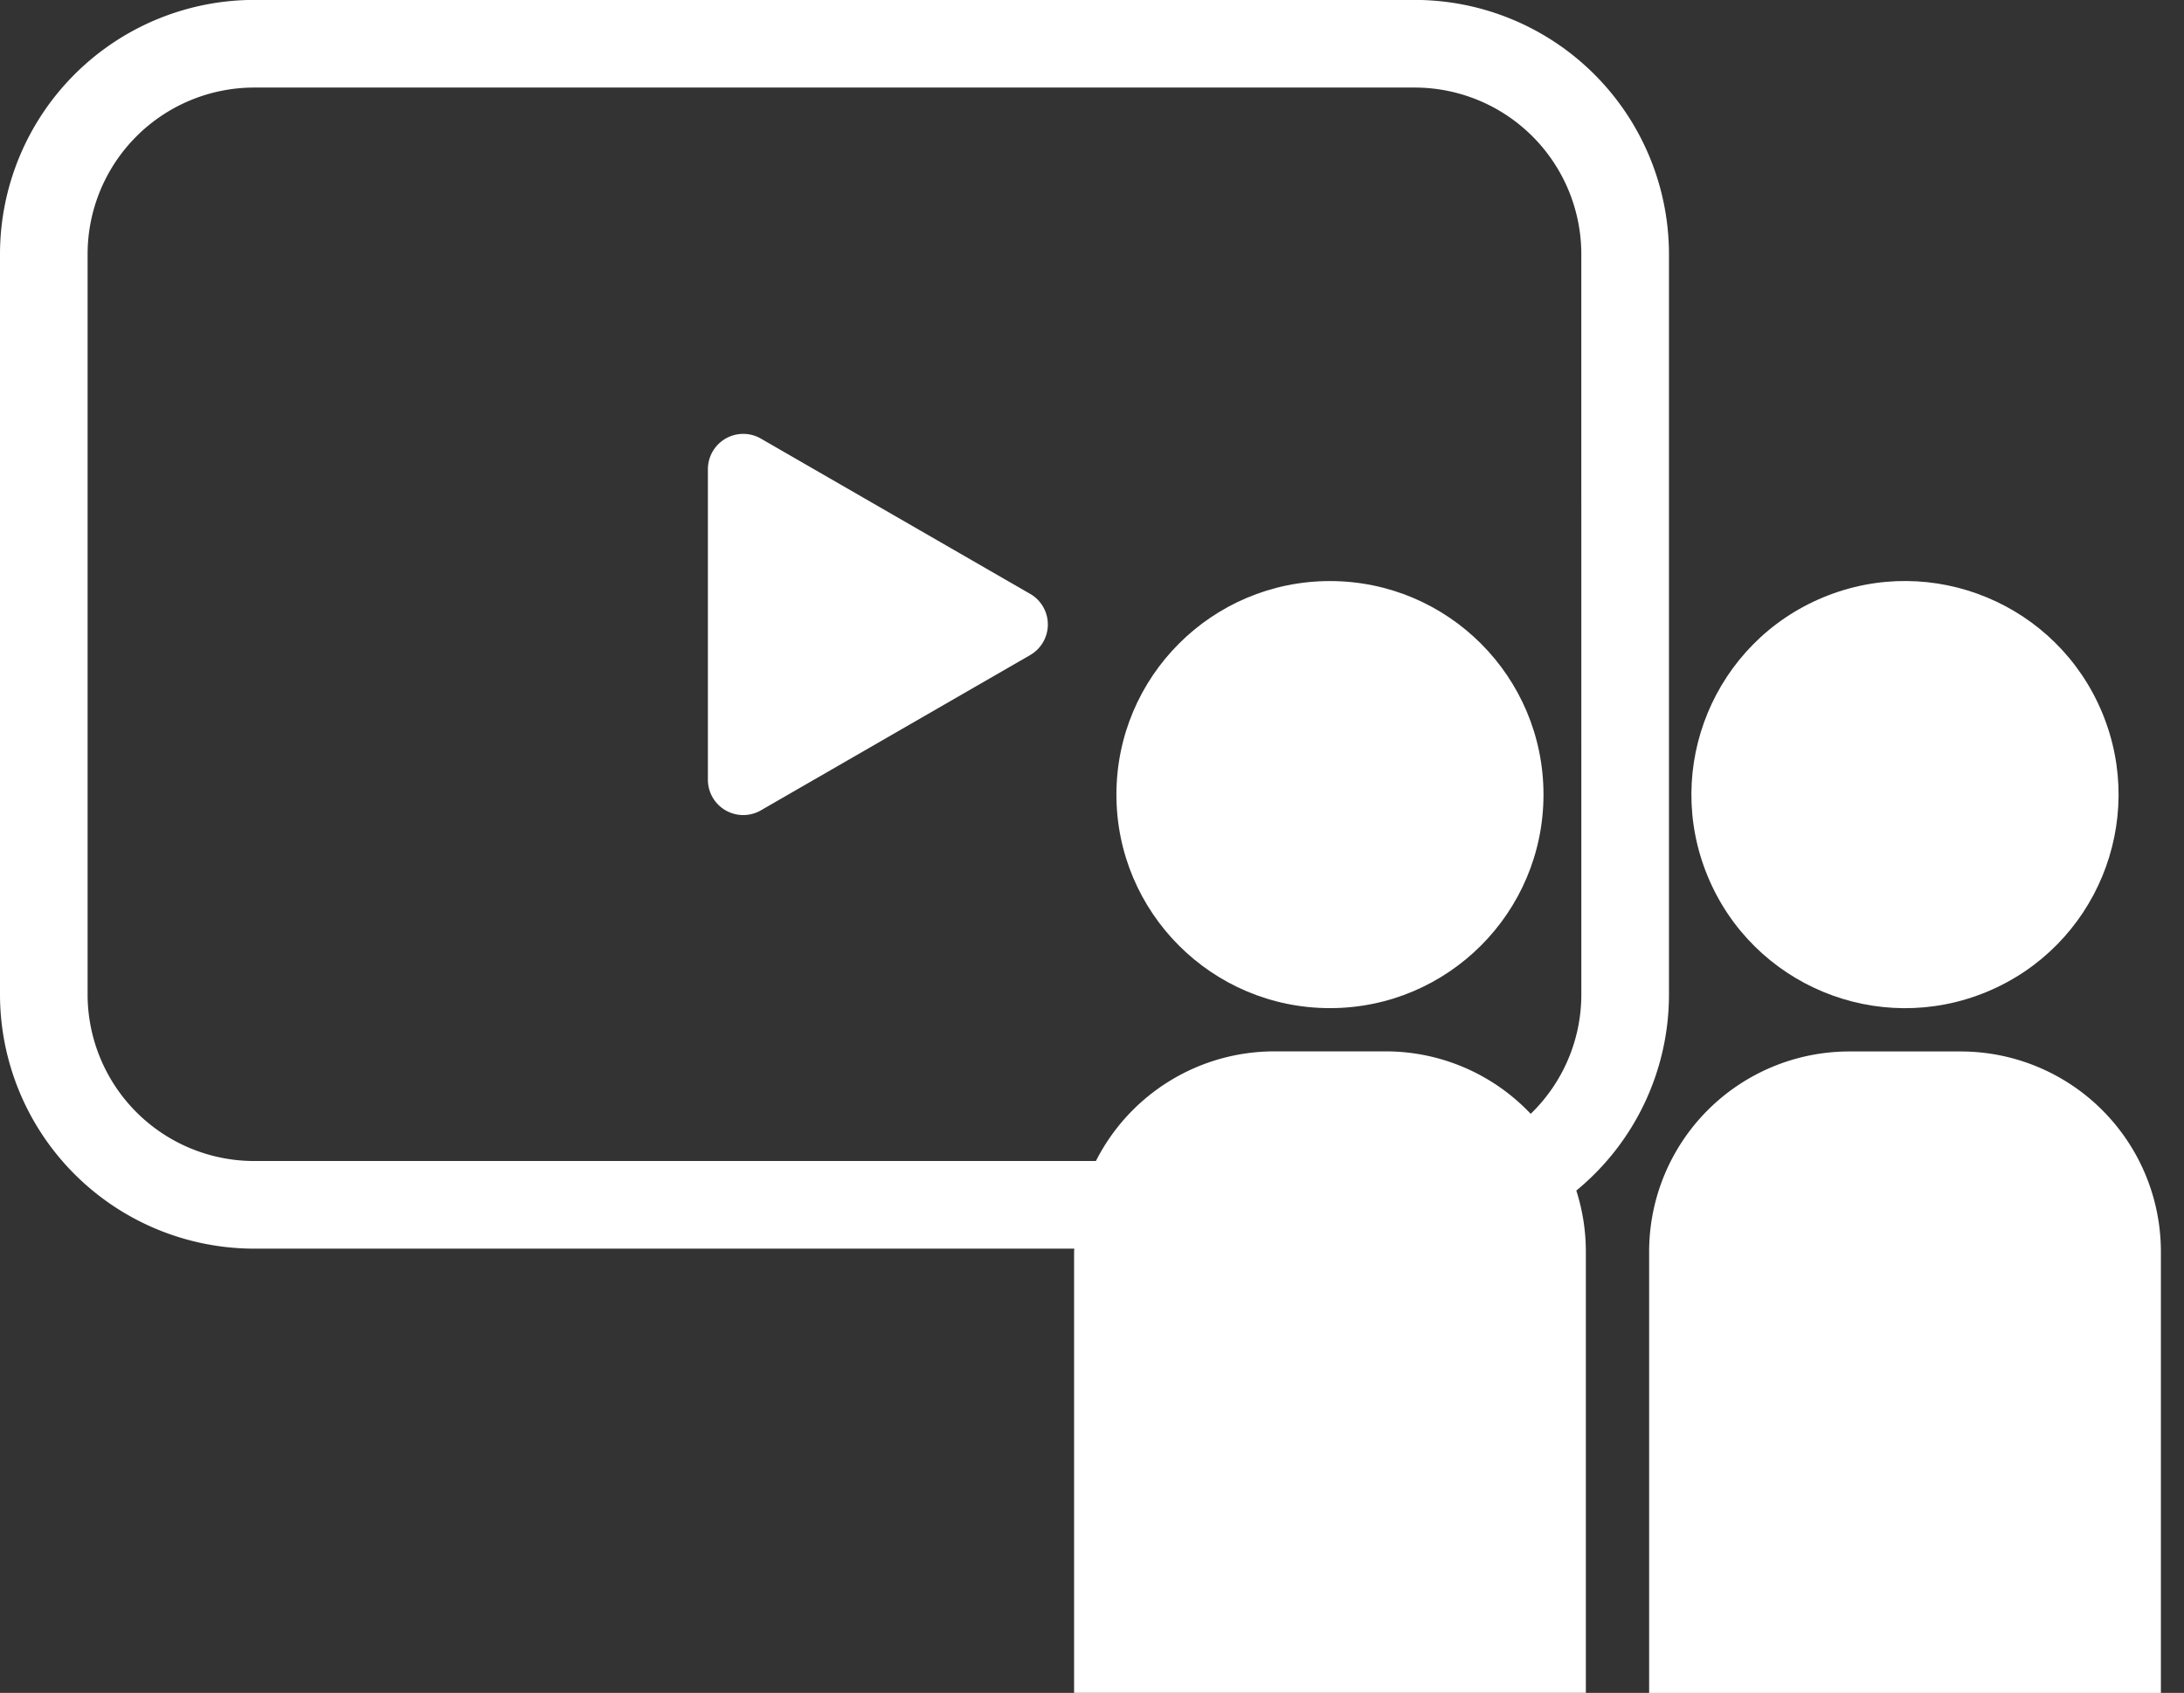
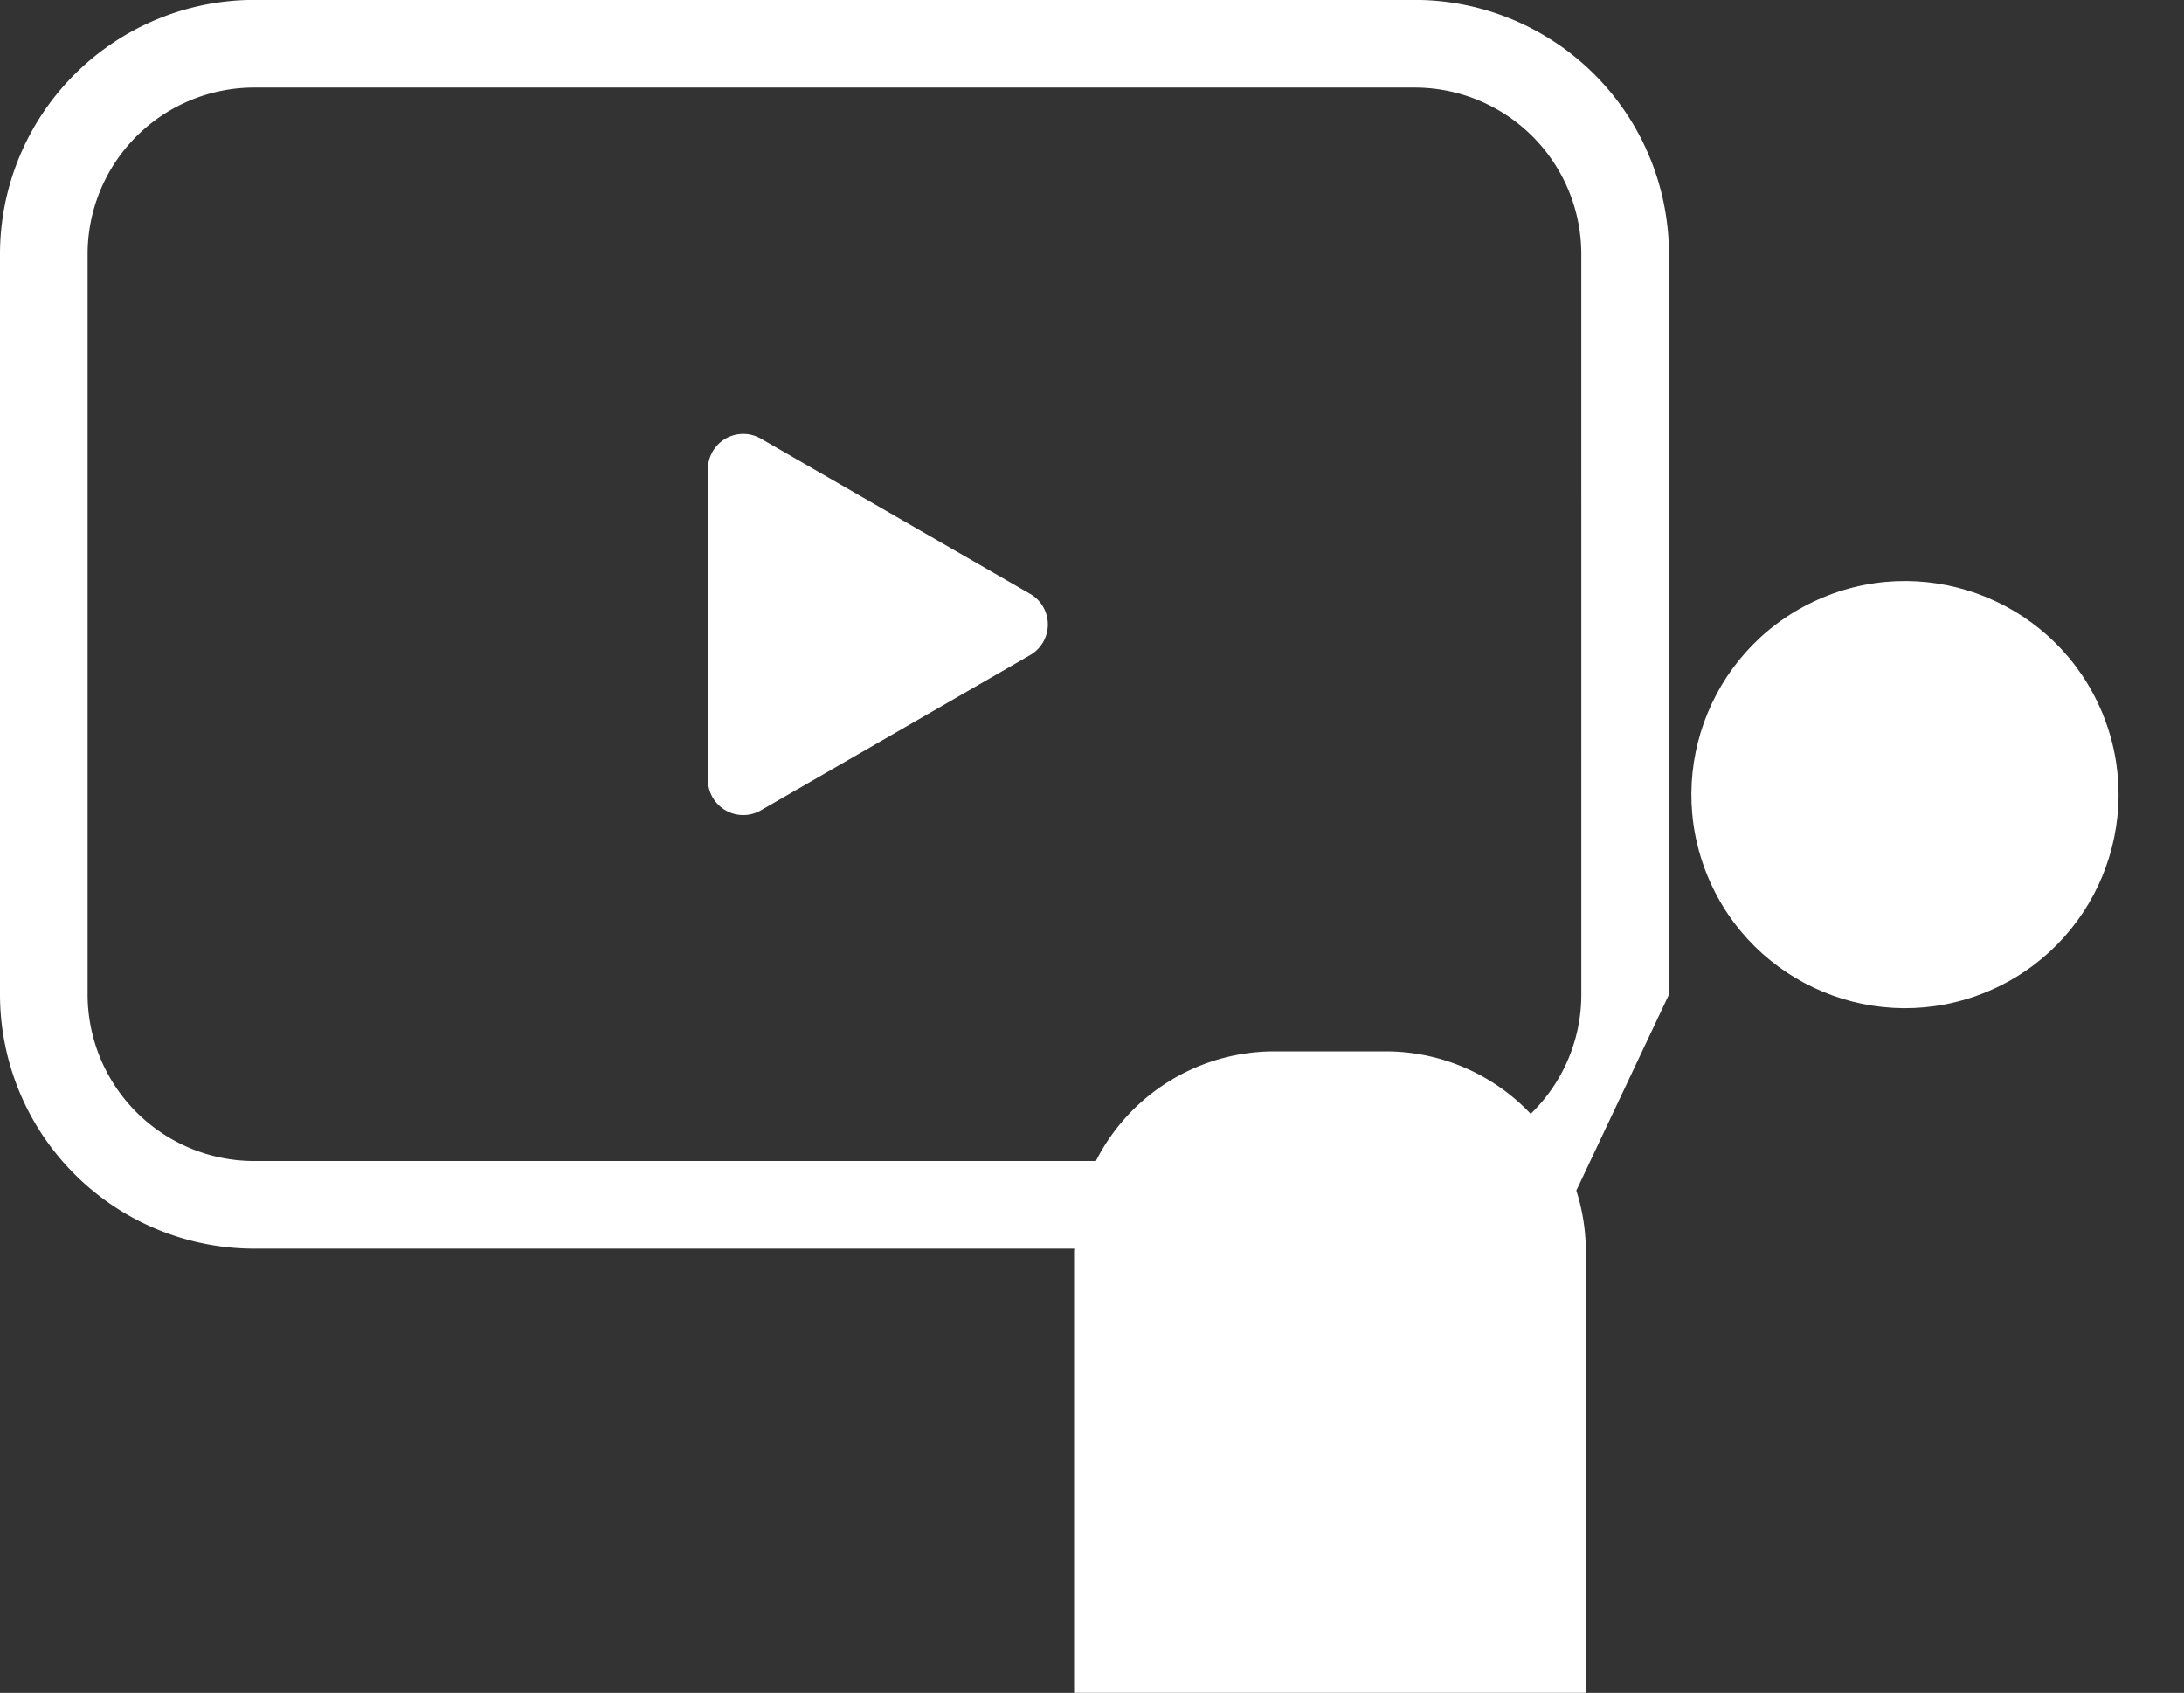
<svg xmlns="http://www.w3.org/2000/svg" width="109.253" height="84.688" viewBox="0 0 109.253 84.688">
  <rect x="0" y="0" width="109.253" height="84.688" fill="#333333" stroke="none" />
  <g id="Group_756" data-name="Group 756" transform="translate(-3387.093 -3630.949)">
-     <path id="Path_1501" data-name="Path 1501" d="M3470.582,3680.7v-37.042a12.728,12.728,0,0,0-12.713-12.713h-58.064a12.727,12.727,0,0,0-12.712,12.713V3680.7a12.727,12.727,0,0,0,12.712,12.713h41.027c0,.05-.008.1-.008.147v22.073h25.6v-22.073a10.017,10.017,0,0,0-.477-3.052A12.693,12.693,0,0,0,3470.582,3680.7Zm-4.384,0a8.3,8.3,0,0,1-2.533,5.969,9.979,9.979,0,0,0-7.256-3.125h-5.57a10.008,10.008,0,0,0-8.924,5.485h-42.111a8.338,8.338,0,0,1-8.329-8.329v-37.042a8.338,8.338,0,0,1,8.329-8.329h58.064a8.339,8.339,0,0,1,8.329,8.329Z" transform="translate(0)" fill="#fff" />
+     <path id="Path_1501" data-name="Path 1501" d="M3470.582,3680.7v-37.042a12.728,12.728,0,0,0-12.713-12.713h-58.064a12.727,12.727,0,0,0-12.712,12.713V3680.7a12.727,12.727,0,0,0,12.712,12.713h41.027c0,.05-.008.1-.008.147v22.073h25.6v-22.073a10.017,10.017,0,0,0-.477-3.052Zm-4.384,0a8.3,8.3,0,0,1-2.533,5.969,9.979,9.979,0,0,0-7.256-3.125h-5.57a10.008,10.008,0,0,0-8.924,5.485h-42.111a8.338,8.338,0,0,1-8.329-8.329v-37.042a8.338,8.338,0,0,1,8.329-8.329h58.064a8.339,8.339,0,0,1,8.329,8.329Z" transform="translate(0)" fill="#fff" />
    <path id="Path_1502" data-name="Path 1502" d="M3452.4,3669.1l-13.47-7.768a1.768,1.768,0,0,0-2.652,1.531v15.533a1.768,1.768,0,0,0,2.652,1.531l13.47-7.767a1.768,1.768,0,0,0,0-3.062Z" transform="translate(-13.773 -8.441)" fill="#fff" />
-     <circle id="Ellipse_106" data-name="Ellipse 106" cx="10.682" cy="10.682" r="10.682" transform="translate(3442.941 3660.017)" fill="#fff" />
-     <path id="Path_1503" data-name="Path 1503" d="M3517.264,3704.009h-5.569a10.015,10.015,0,0,0-10.016,10.016V3736.1h25.6v-22.072A10.016,10.016,0,0,0,3517.264,3704.009Z" transform="translate(-32.089 -20.46)" fill="#fff" />
    <circle id="Ellipse_107" data-name="Ellipse 107" cx="10.682" cy="10.682" r="10.682" transform="translate(3468.432 3664.918) rotate(-22.5)" fill="#fff" />
  </g>
</svg>